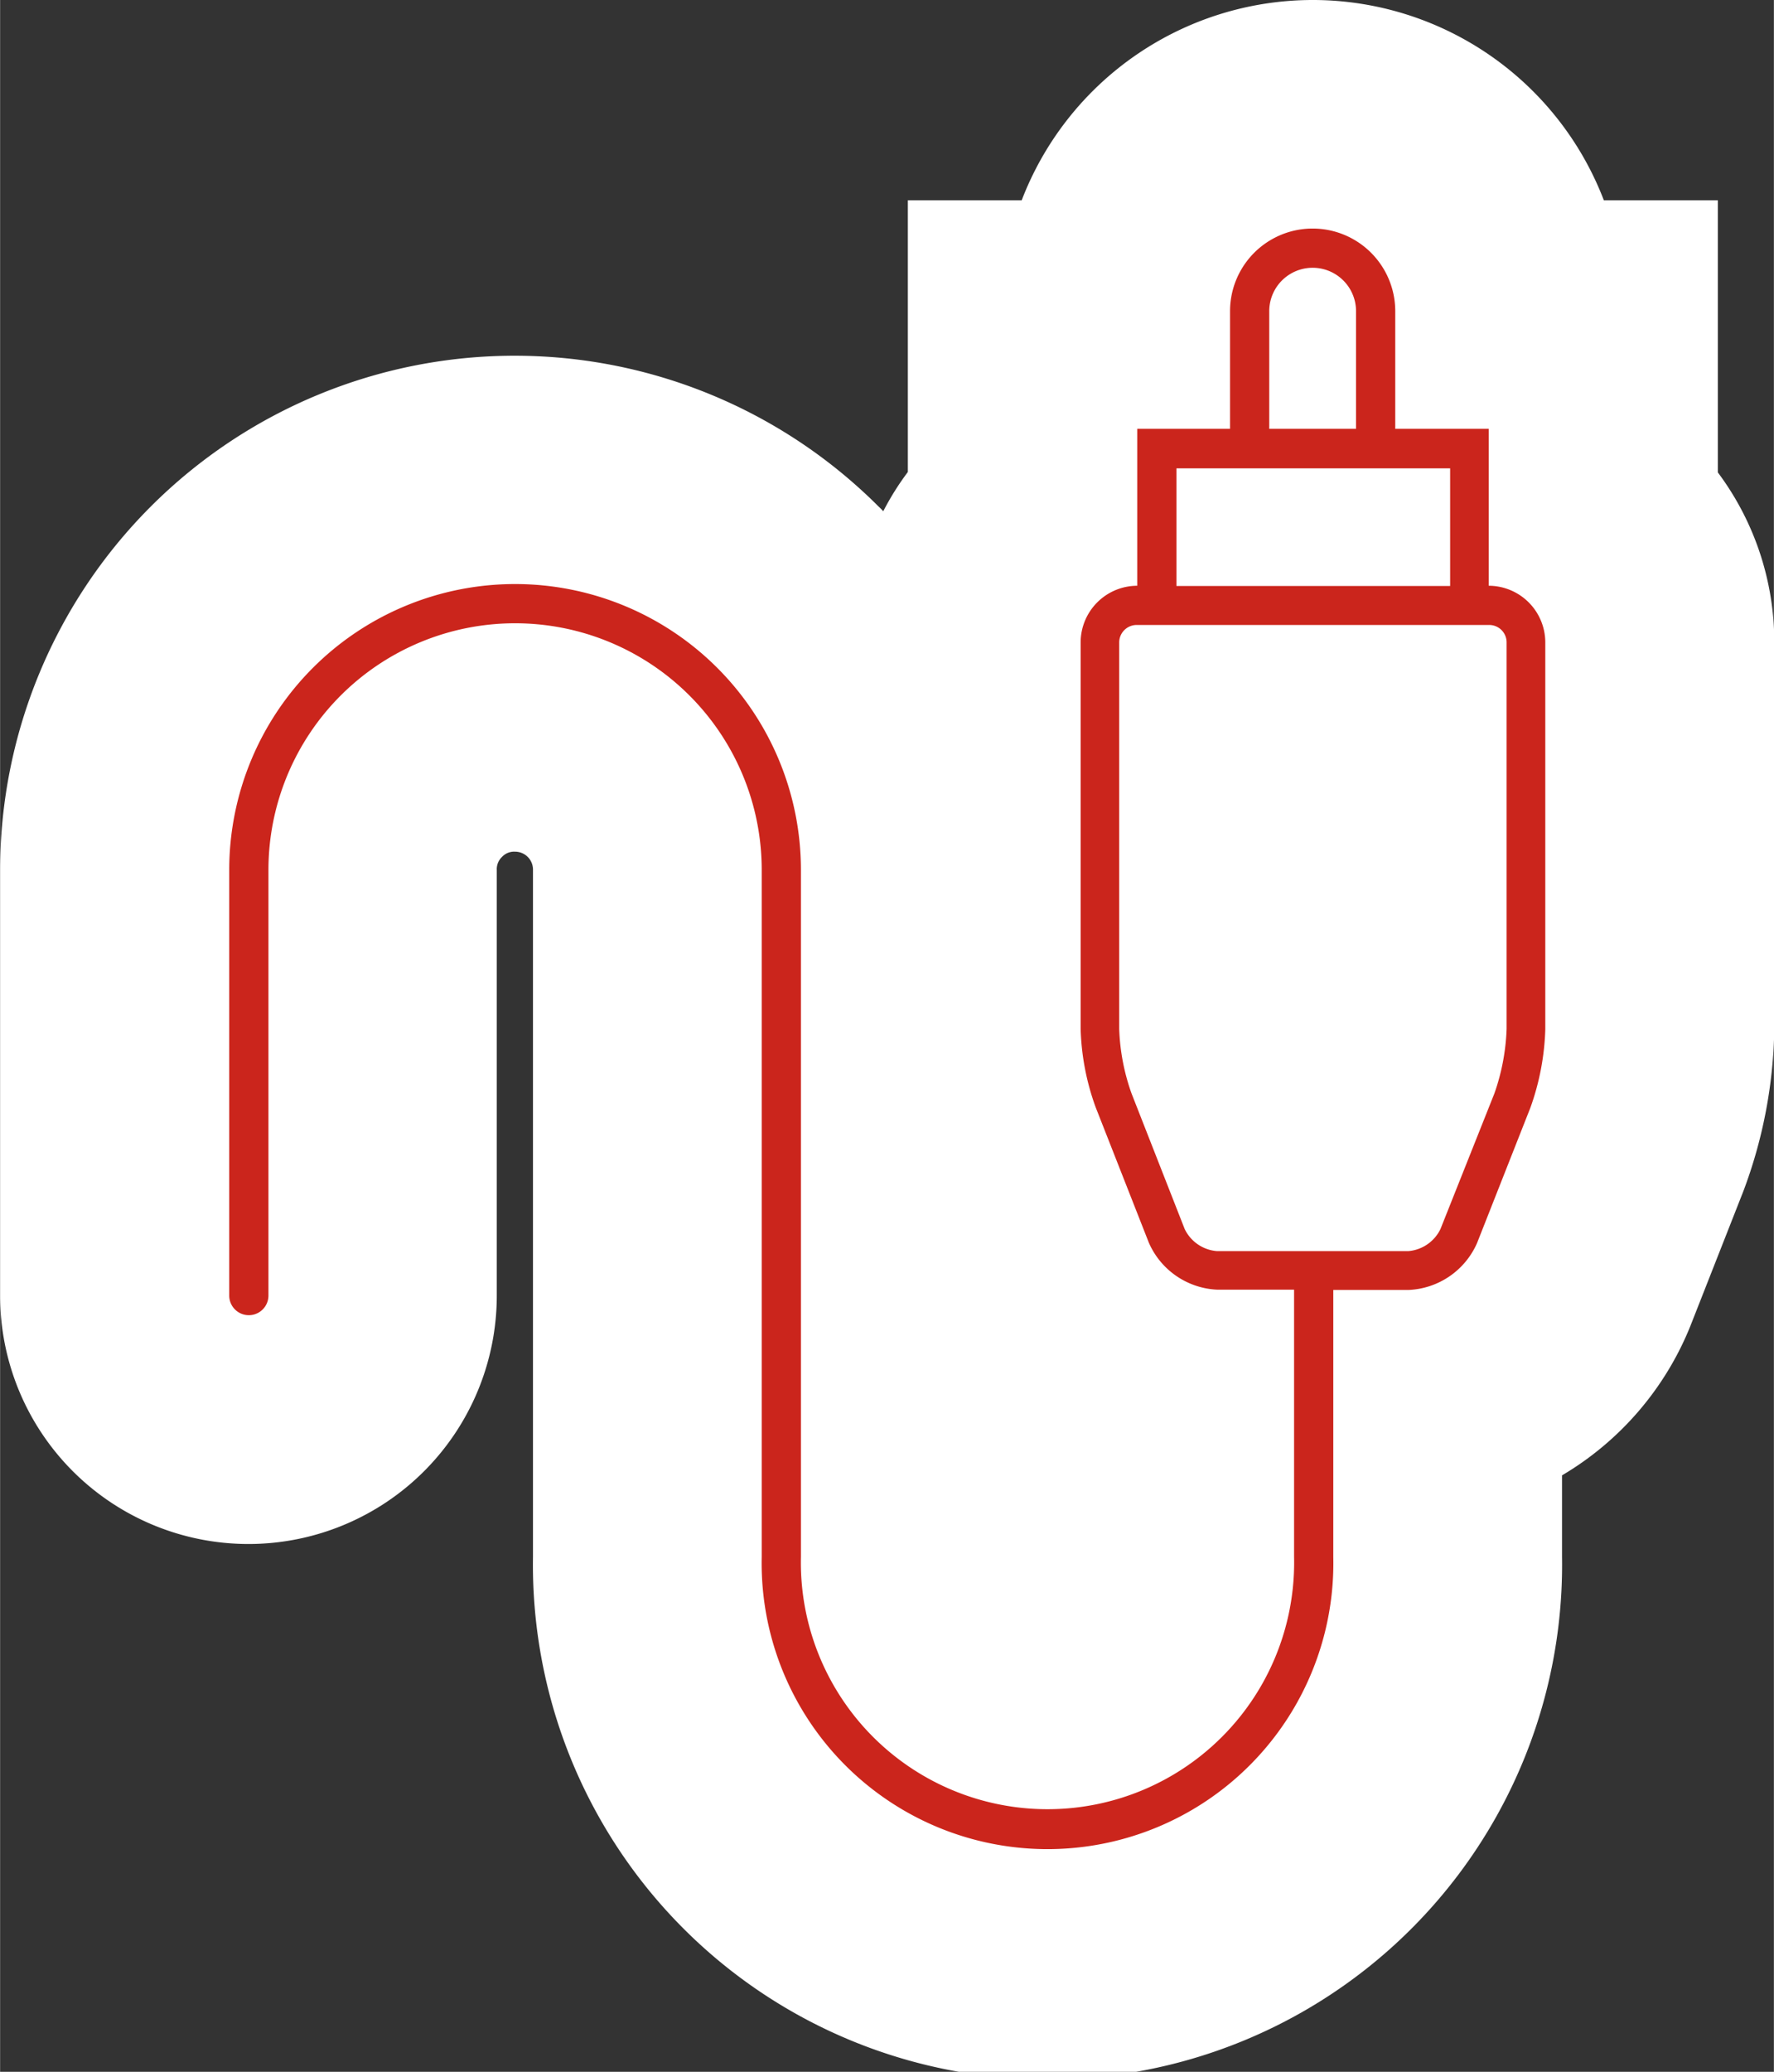
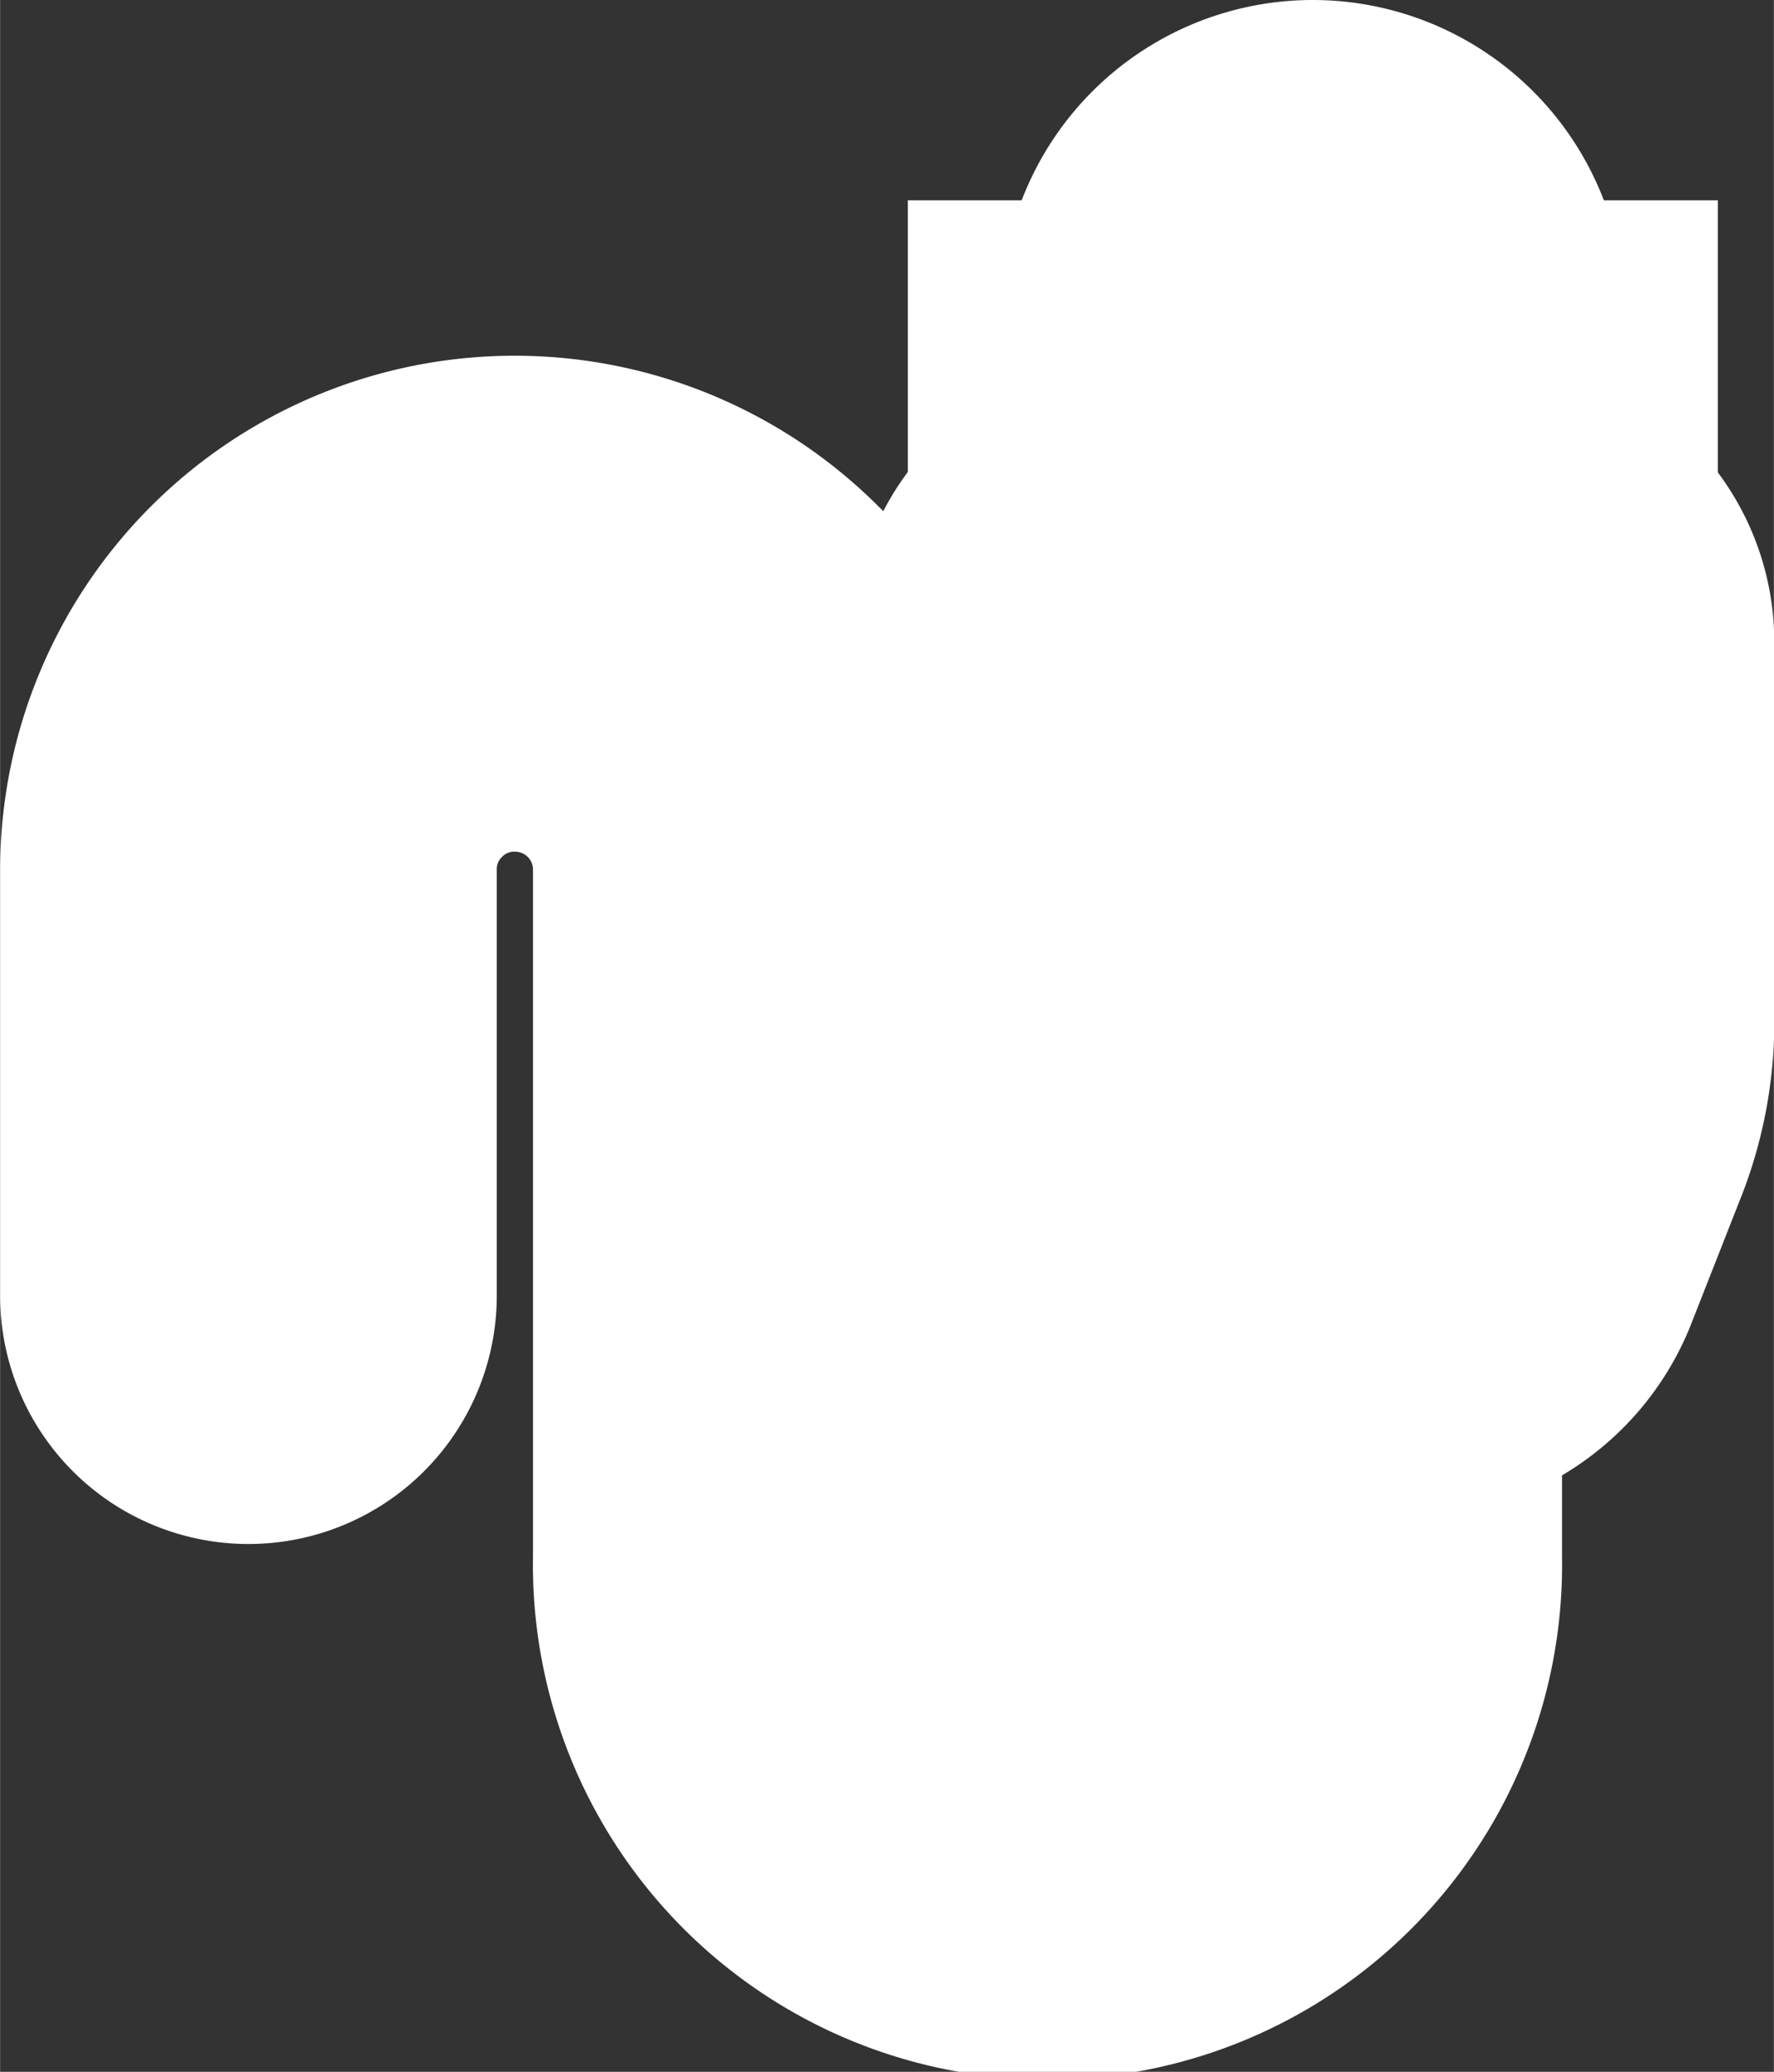
<svg xmlns="http://www.w3.org/2000/svg" width="47.88mm" height="55.9mm" viewBox="0 0 135.71 158.46">
  <rect x="0" y="0" width="135.71" height="158.46" fill="#333333" stroke="none" />
  <defs>
    <style>
      .cls-1 {
        fill: #fff;
      }

      .cls-2 {
        fill: #cb251c;
      }
    </style>
  </defs>
  <g id="レイヤー_2" data-name="レイヤー 2">
    <g id="レイヤー_1-2" data-name="レイヤー 1">
      <path class="cls-1" d="M100.42,0A23.86,23.86,0,0,0,78.16,15.32H69.45V36.1a21,21,0,0,0-1.88,3c-.12-.13-.24-.25-.37-.37A39.37,39.37,0,0,0,0,66.54V99.09a19,19,0,0,0,38,0V66.54a1.29,1.29,0,0,1,.4-1,1.26,1.26,0,0,1,1-.4,1.37,1.37,0,0,1,1.37,1.36v52.55a39.37,39.37,0,1,0,78.73,0v-6.21a23.43,23.43,0,0,0,9.81-11.4l4.07-10.35a36.7,36.7,0,0,0,2.36-12.44V49.13a21.69,21.69,0,0,0-4.32-13V15.32h-8.72A23.86,23.86,0,0,0,100.42,0Z" />
-       <path class="cls-2" d="M113.89,44.8v-12h-7.15v-9a6.32,6.32,0,1,0-12.64,0v9H87v12a4.34,4.34,0,0,0-4.33,4.33V78.69a19,19,0,0,0,1.15,6l4.07,10.36a6,6,0,0,0,5.27,3.59H99v20.43a18.87,18.87,0,1,1-37.73,0V66.54a21.87,21.87,0,0,0-43.74,0V99.09a1.5,1.5,0,0,0,3,0V66.54a18.87,18.87,0,0,1,37.74,0v52.55a21.87,21.87,0,1,0,43.73,0V98.66h5.76A6,6,0,0,0,113,95.07l4.08-10.35a19.4,19.4,0,0,0,1.14-6V49.13A4.34,4.34,0,0,0,113.89,44.8Zm-16.79-21a3.32,3.32,0,1,1,6.64,0v9H97.1ZM90,35.82h20.94v9H90Zm25.26,42.87a16.55,16.55,0,0,1-.93,4.93L110.2,94a3,3,0,0,1-2.47,1.69H93.11A3,3,0,0,1,90.63,94L86.56,83.62a16.25,16.25,0,0,1-.94-4.93V49.13A1.34,1.34,0,0,1,87,47.8h26.94a1.33,1.33,0,0,1,1.32,1.33Z" />
    </g>
  </g>
</svg>